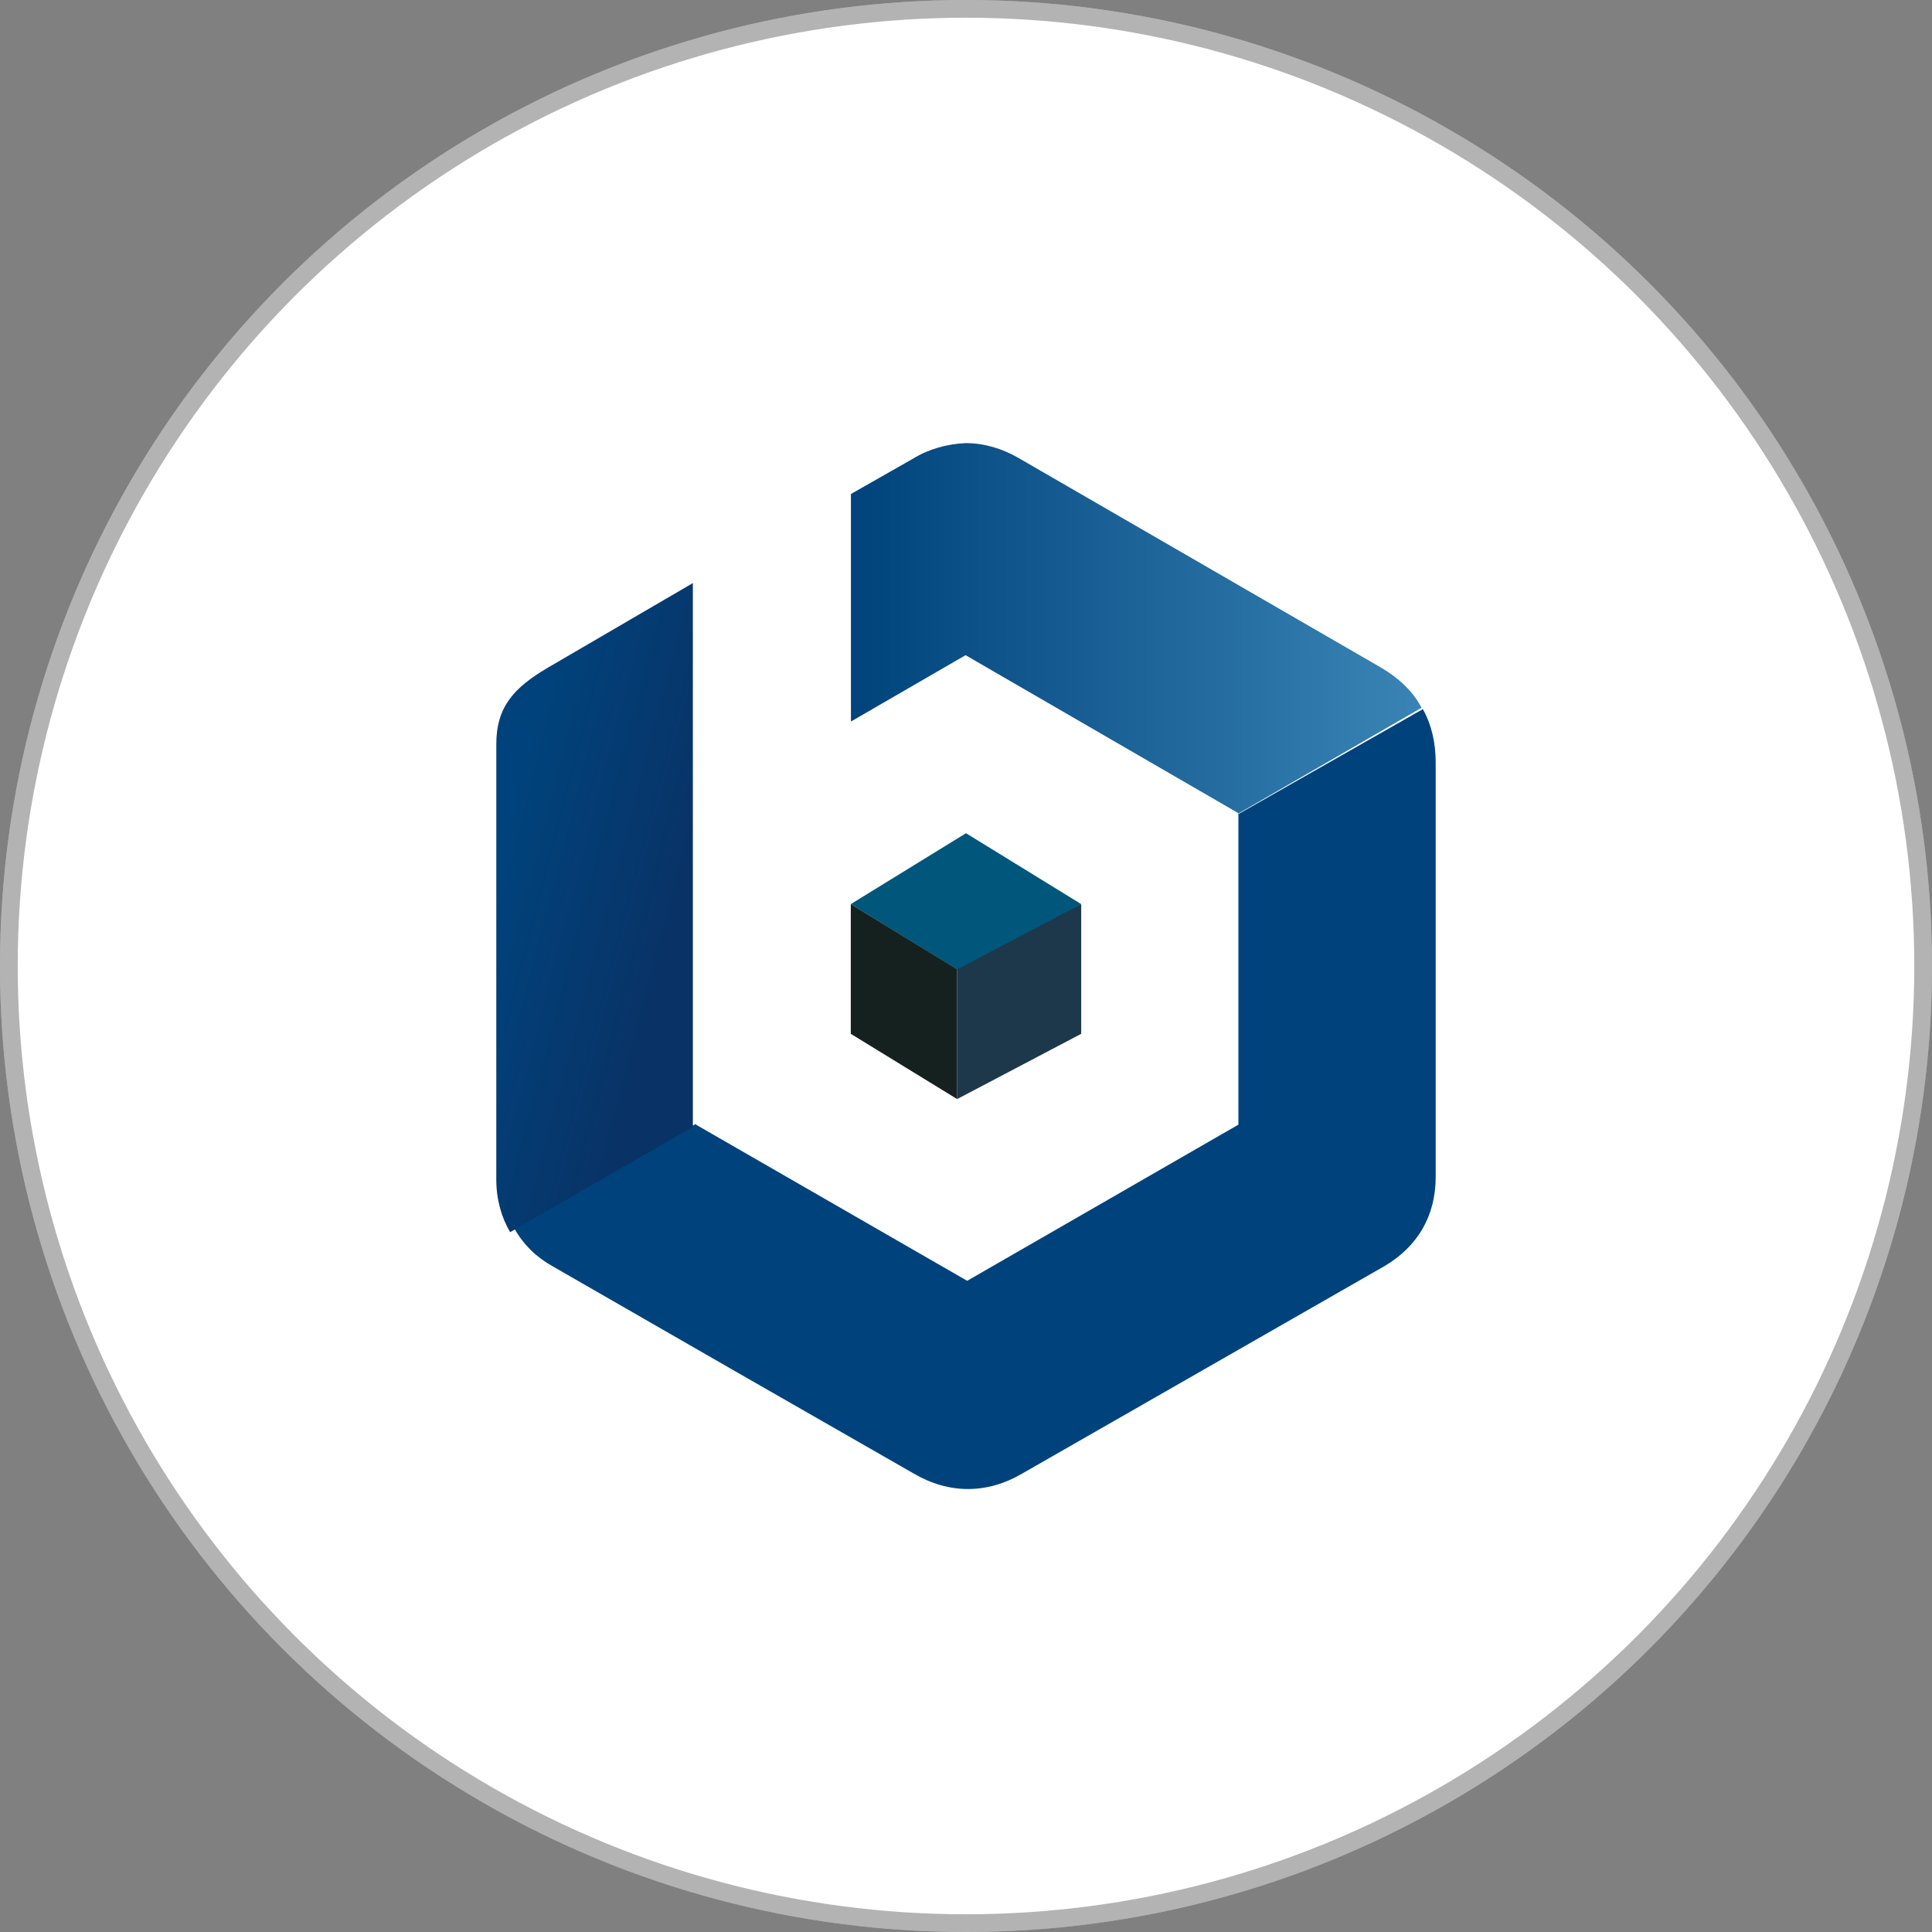
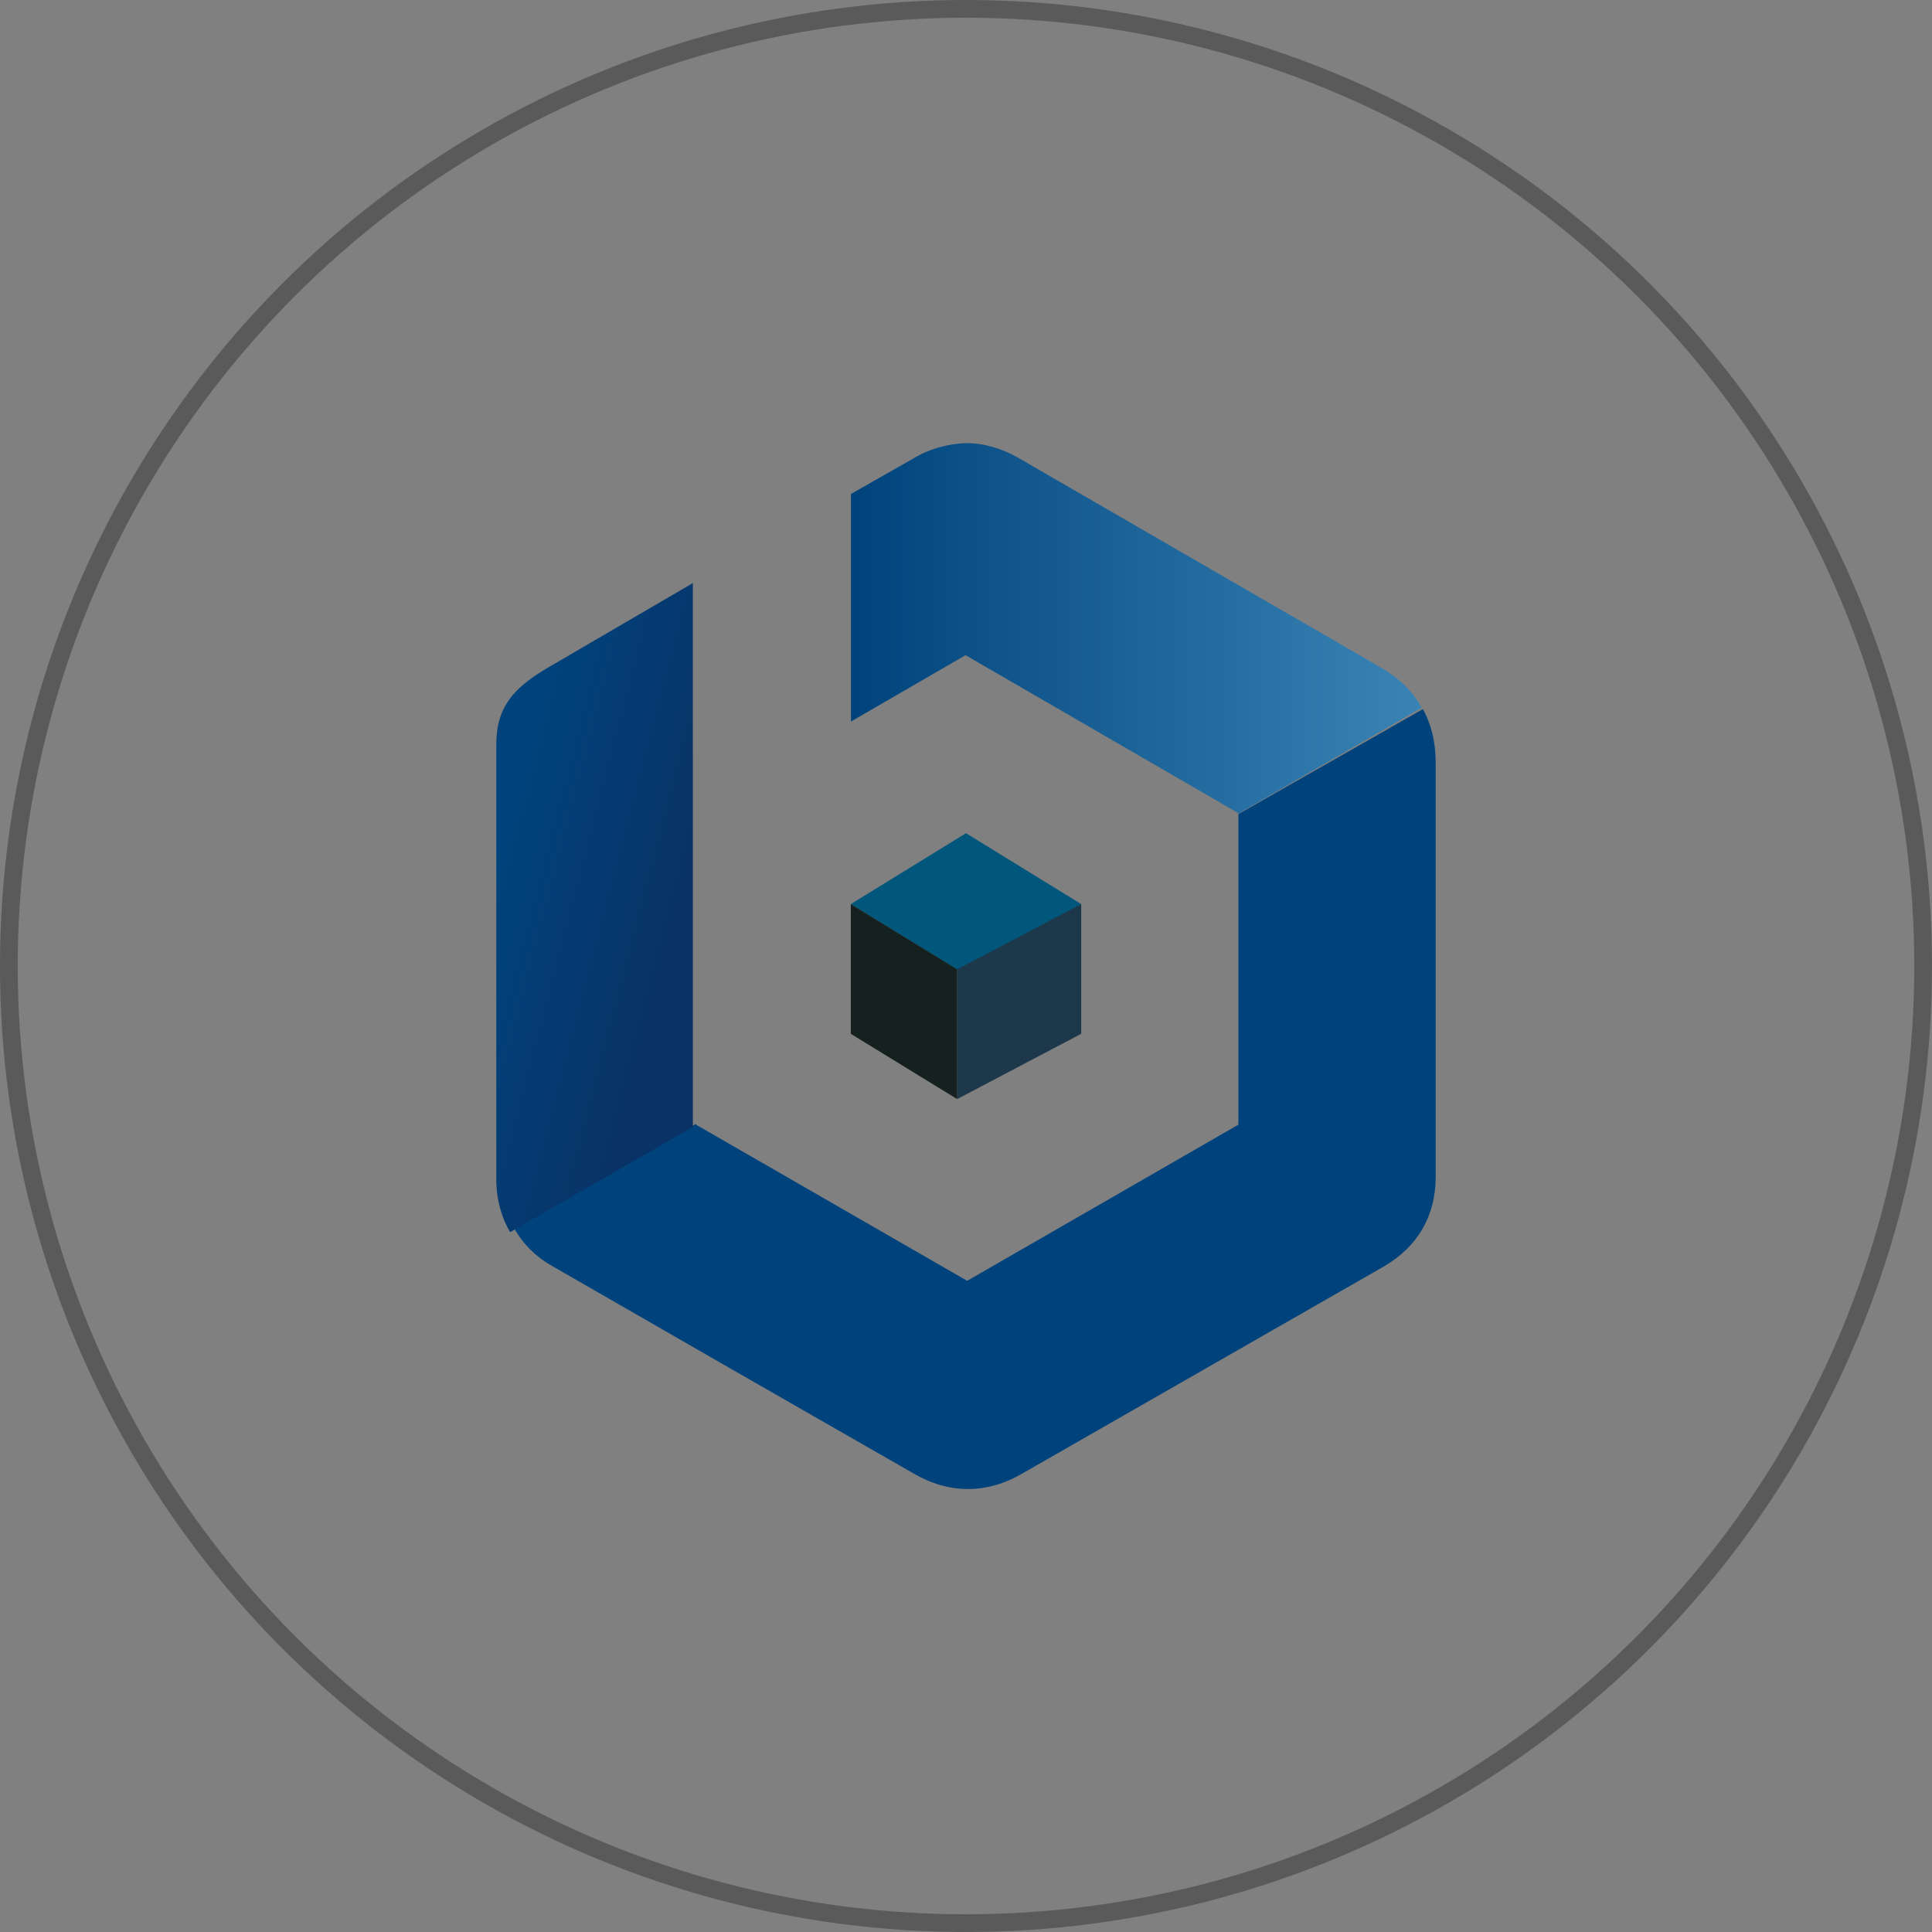
<svg xmlns="http://www.w3.org/2000/svg" width="109" height="109" viewBox="0 0 109 109" fill="none">
  <rect x="0" y="0" width="109" height="109" fill="#808080" stroke="none" />
-   <circle cx="54.5" cy="54.5" r="54.5" fill="white" />
  <circle cx="54.5" cy="54.5" r="54" stroke="black" stroke-opacity="0.3" />
  <path d="M61 51.008L54.5 47.008L48 51.008L54.5 55.008L61 51.008Z" fill="#00577B" />
-   <path d="M54 62.008L61 58.326V51.008L54 54.689V62.008Z" fill="#1E384B" />
+   <path d="M54 62.008L61 58.326V51.008L54 54.689V62.008" fill="#1E384B" />
  <path d="M54 62.008L48 58.326V51.008L54 54.689V62.008Z" fill="#15211F" />
  <path d="M69.868 45.929V63.451L54.567 72.261L39.266 63.451V63.403L29 69.276C29.531 70.241 30.308 70.961 31.177 71.441C37.955 75.342 44.736 79.24 51.561 83.141C53.545 84.297 55.678 84.297 57.662 83.141C64.488 79.24 71.269 75.342 78.094 71.441C79.982 70.333 81 68.601 81 66.388V43.041C81 41.885 80.758 40.876 80.275 40.008L69.868 45.929Z" fill="#00437C" />
  <path d="M30.918 37.663C29.022 38.782 28 39.849 28 41.991V66.549C28 67.668 28.291 68.687 28.78 69.516L39.09 63.582V32.897L30.918 37.663Z" fill="url(#paint0_linear_10348_169107)" />
  <path d="M51.51 25.877L48.009 27.87V40.707L54.476 36.964L69.843 45.864V45.912L80.202 39.93C79.717 39.005 78.937 38.277 77.967 37.695L57.446 25.828C56.521 25.295 55.502 25 54.48 25C53.405 25.049 52.383 25.34 51.51 25.877Z" fill="url(#paint1_linear_10348_169107)" />
  <defs>
    <linearGradient id="paint0_linear_10348_169107" x1="29.992" y1="40.204" x2="40.799" y2="43.02" gradientUnits="userSpaceOnUse">
      <stop stop-color="#00437C" />
      <stop offset="1" stop-color="#093266" />
    </linearGradient>
    <linearGradient id="paint1_linear_10348_169107" x1="48.009" y1="35.457" x2="80.2" y2="35.457" gradientUnits="userSpaceOnUse">
      <stop stop-color="#00437C" />
      <stop offset="1" stop-color="#3984B5" />
    </linearGradient>
  </defs>
</svg>